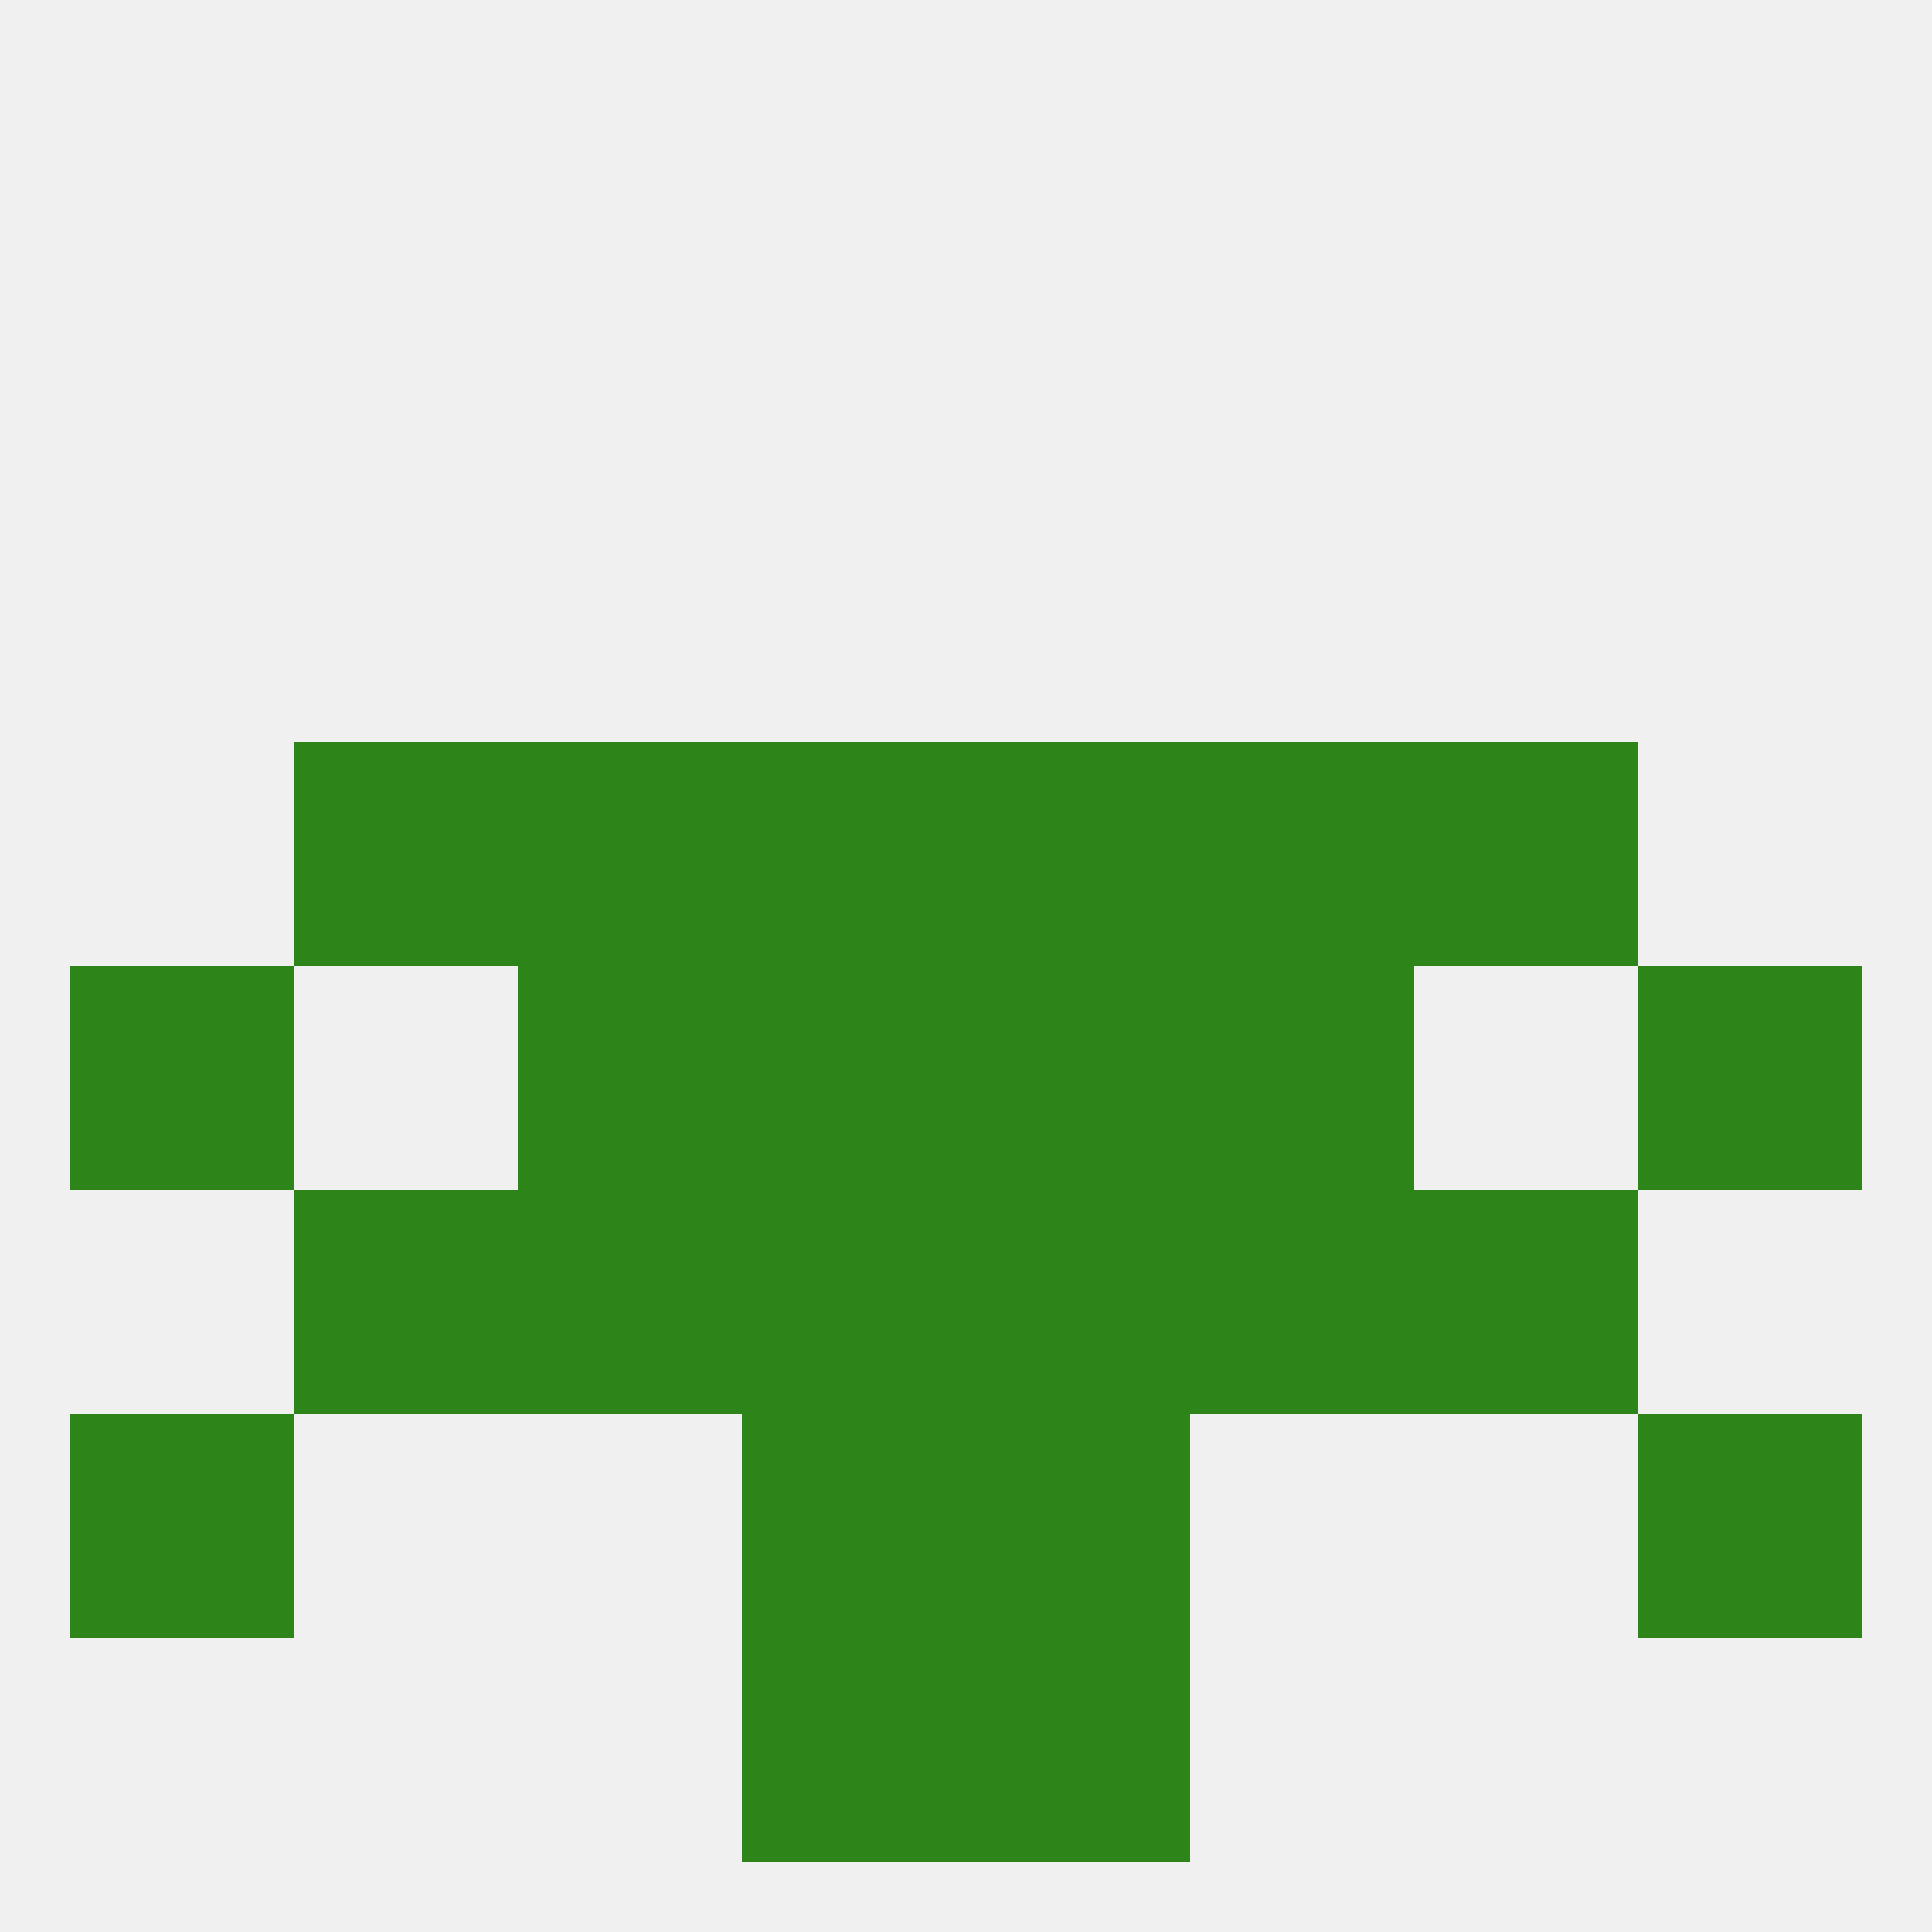
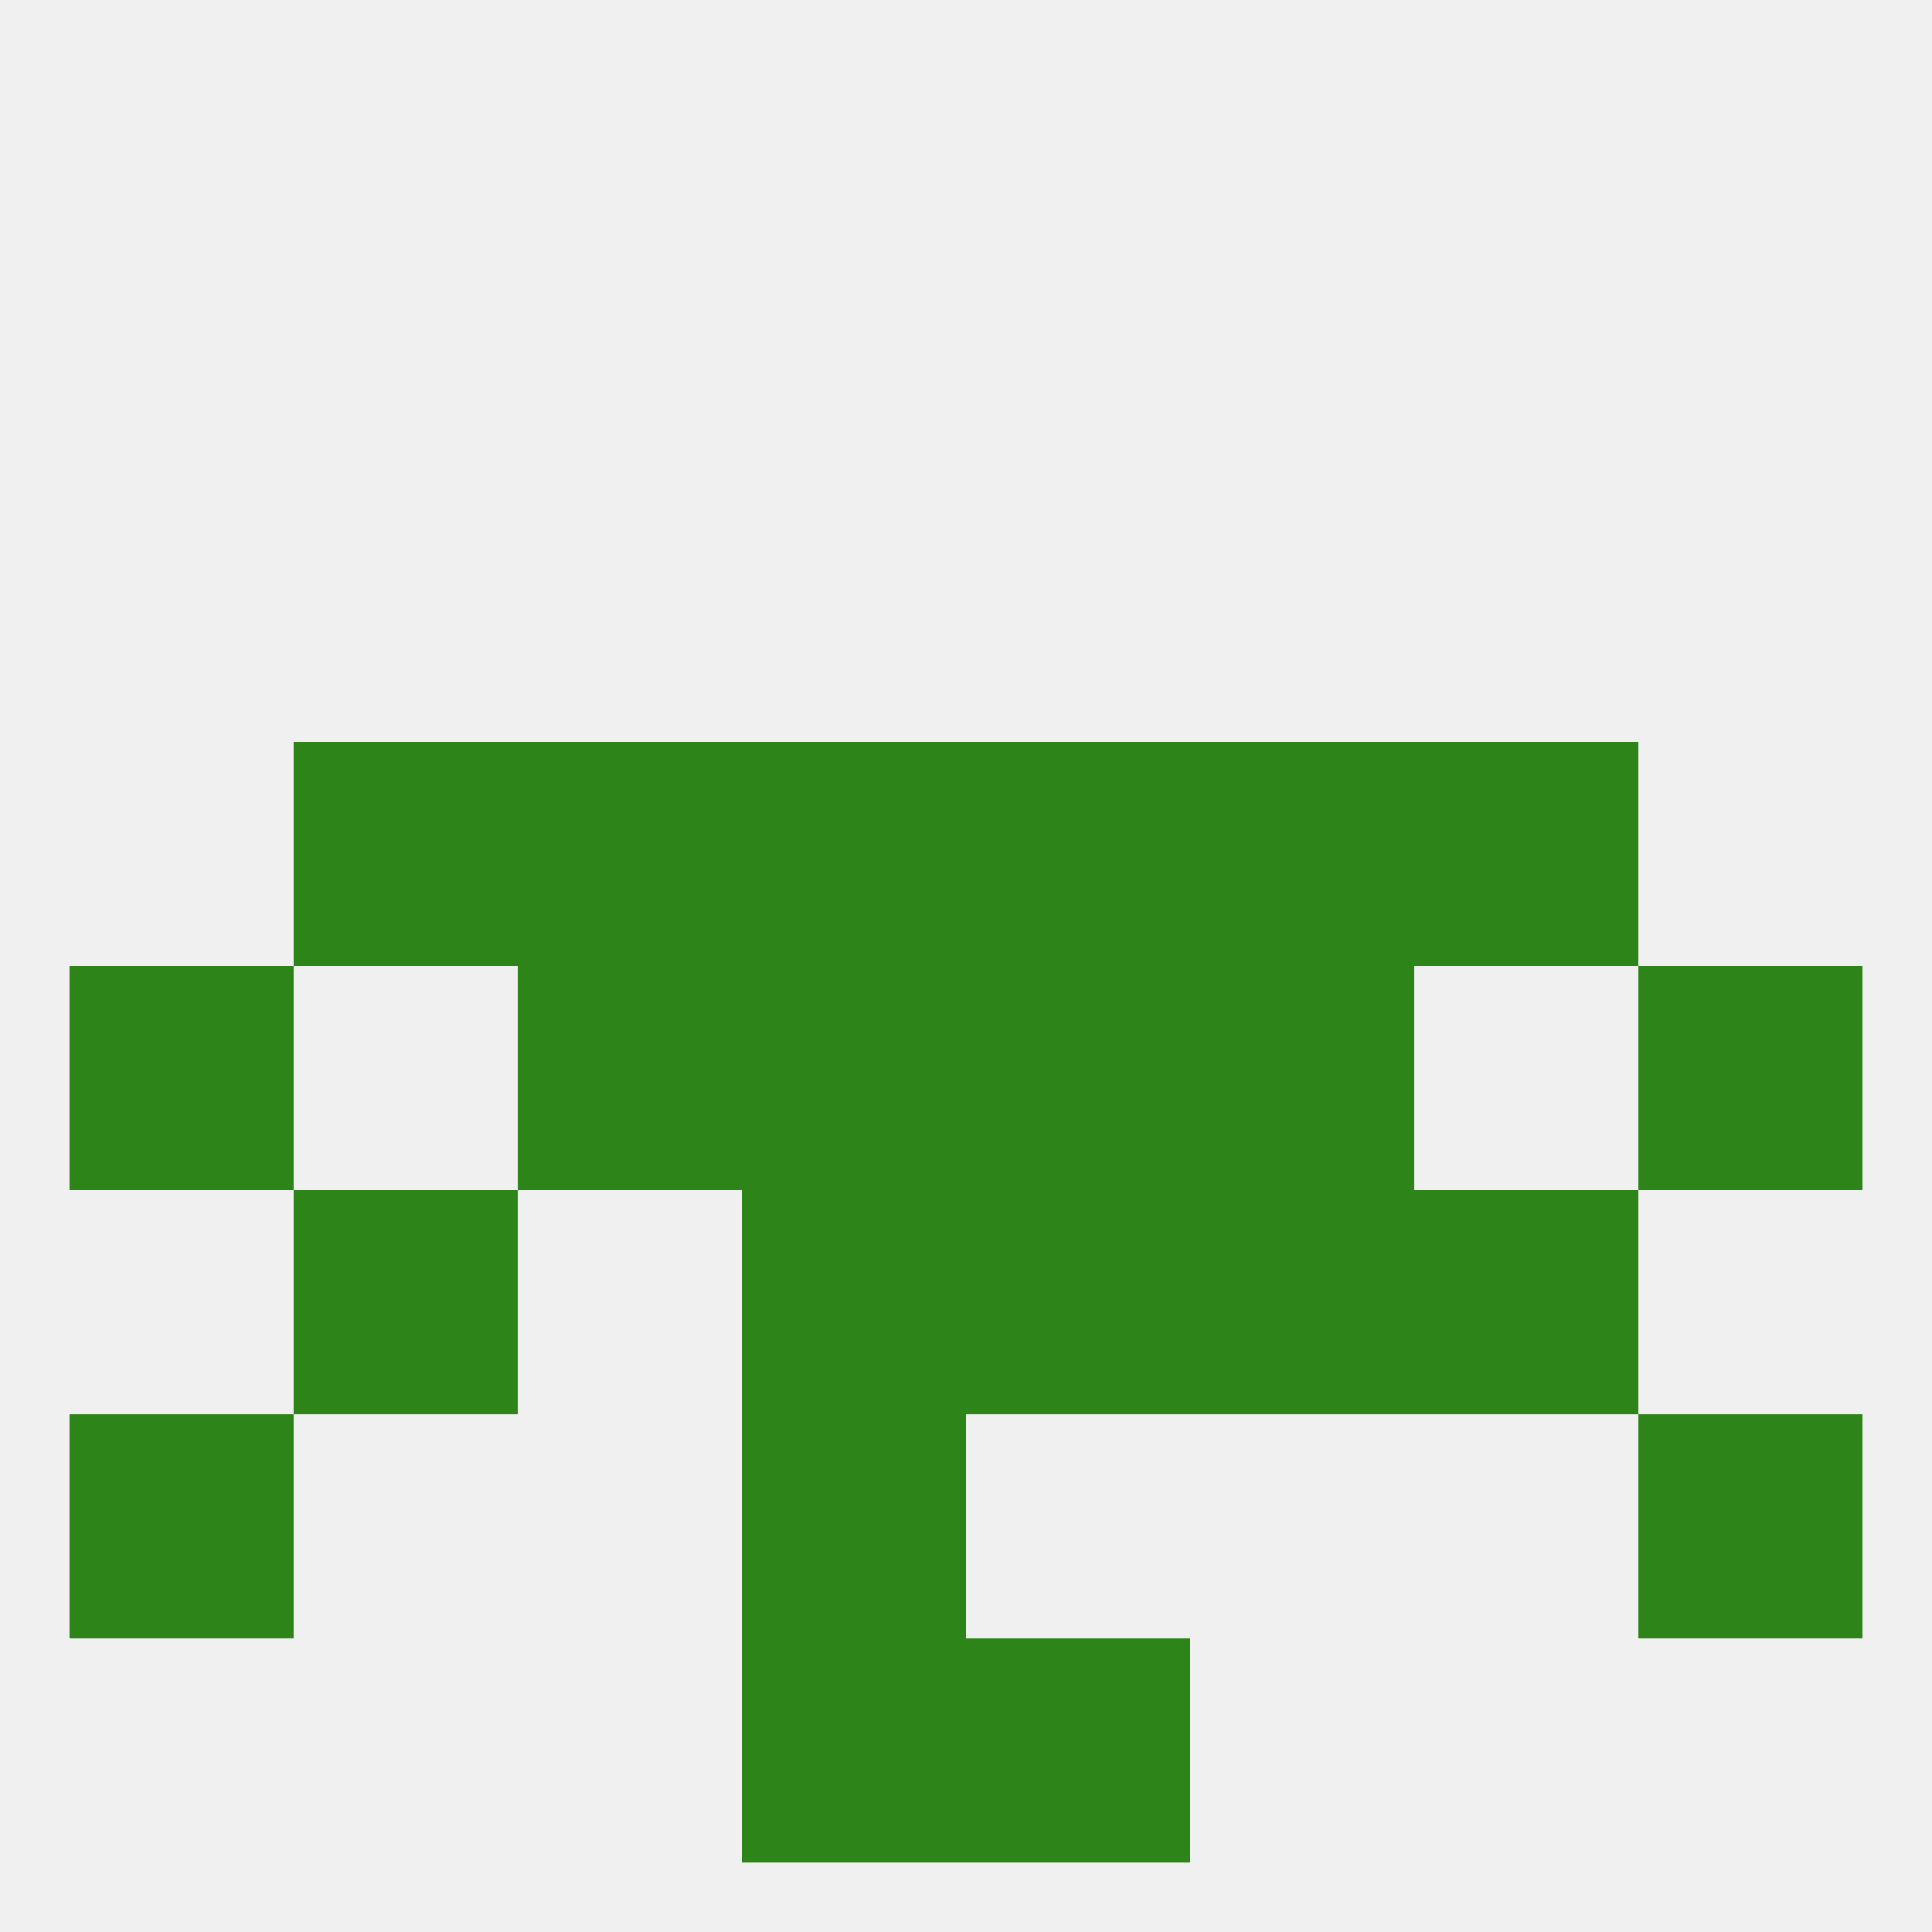
<svg xmlns="http://www.w3.org/2000/svg" version="1.1" baseprofile="full" width="250" height="250" viewBox="0 0 250 250">
  <rect width="100%" height="100%" fill="rgba(240,240,240,255)" />
  <rect x="96" y="154" width="29" height="29" fill="rgba(45,132,25,255)" />
  <rect x="125" y="154" width="29" height="29" fill="rgba(45,132,25,255)" />
  <rect x="38" y="154" width="29" height="29" fill="rgba(45,132,25,255)" />
  <rect x="183" y="154" width="29" height="29" fill="rgba(45,132,25,255)" />
-   <rect x="67" y="154" width="29" height="29" fill="rgba(45,132,25,255)" />
  <rect x="154" y="154" width="29" height="29" fill="rgba(45,132,25,255)" />
  <rect x="96" y="183" width="29" height="29" fill="rgba(45,132,25,255)" />
-   <rect x="125" y="183" width="29" height="29" fill="rgba(45,132,25,255)" />
  <rect x="9" y="183" width="29" height="29" fill="rgba(45,132,25,255)" />
  <rect x="212" y="183" width="29" height="29" fill="rgba(45,132,25,255)" />
  <rect x="96" y="212" width="29" height="29" fill="rgba(45,132,25,255)" />
  <rect x="125" y="212" width="29" height="29" fill="rgba(45,132,25,255)" />
  <rect x="154" y="96" width="29" height="29" fill="rgba(45,132,25,255)" />
  <rect x="38" y="96" width="29" height="29" fill="rgba(45,132,25,255)" />
  <rect x="183" y="96" width="29" height="29" fill="rgba(45,132,25,255)" />
  <rect x="96" y="96" width="29" height="29" fill="rgba(45,132,25,255)" />
  <rect x="125" y="96" width="29" height="29" fill="rgba(45,132,25,255)" />
  <rect x="67" y="96" width="29" height="29" fill="rgba(45,132,25,255)" />
  <rect x="154" y="125" width="29" height="29" fill="rgba(45,132,25,255)" />
  <rect x="96" y="125" width="29" height="29" fill="rgba(45,132,25,255)" />
  <rect x="125" y="125" width="29" height="29" fill="rgba(45,132,25,255)" />
  <rect x="9" y="125" width="29" height="29" fill="rgba(45,132,25,255)" />
  <rect x="212" y="125" width="29" height="29" fill="rgba(45,132,25,255)" />
  <rect x="67" y="125" width="29" height="29" fill="rgba(45,132,25,255)" />
</svg>